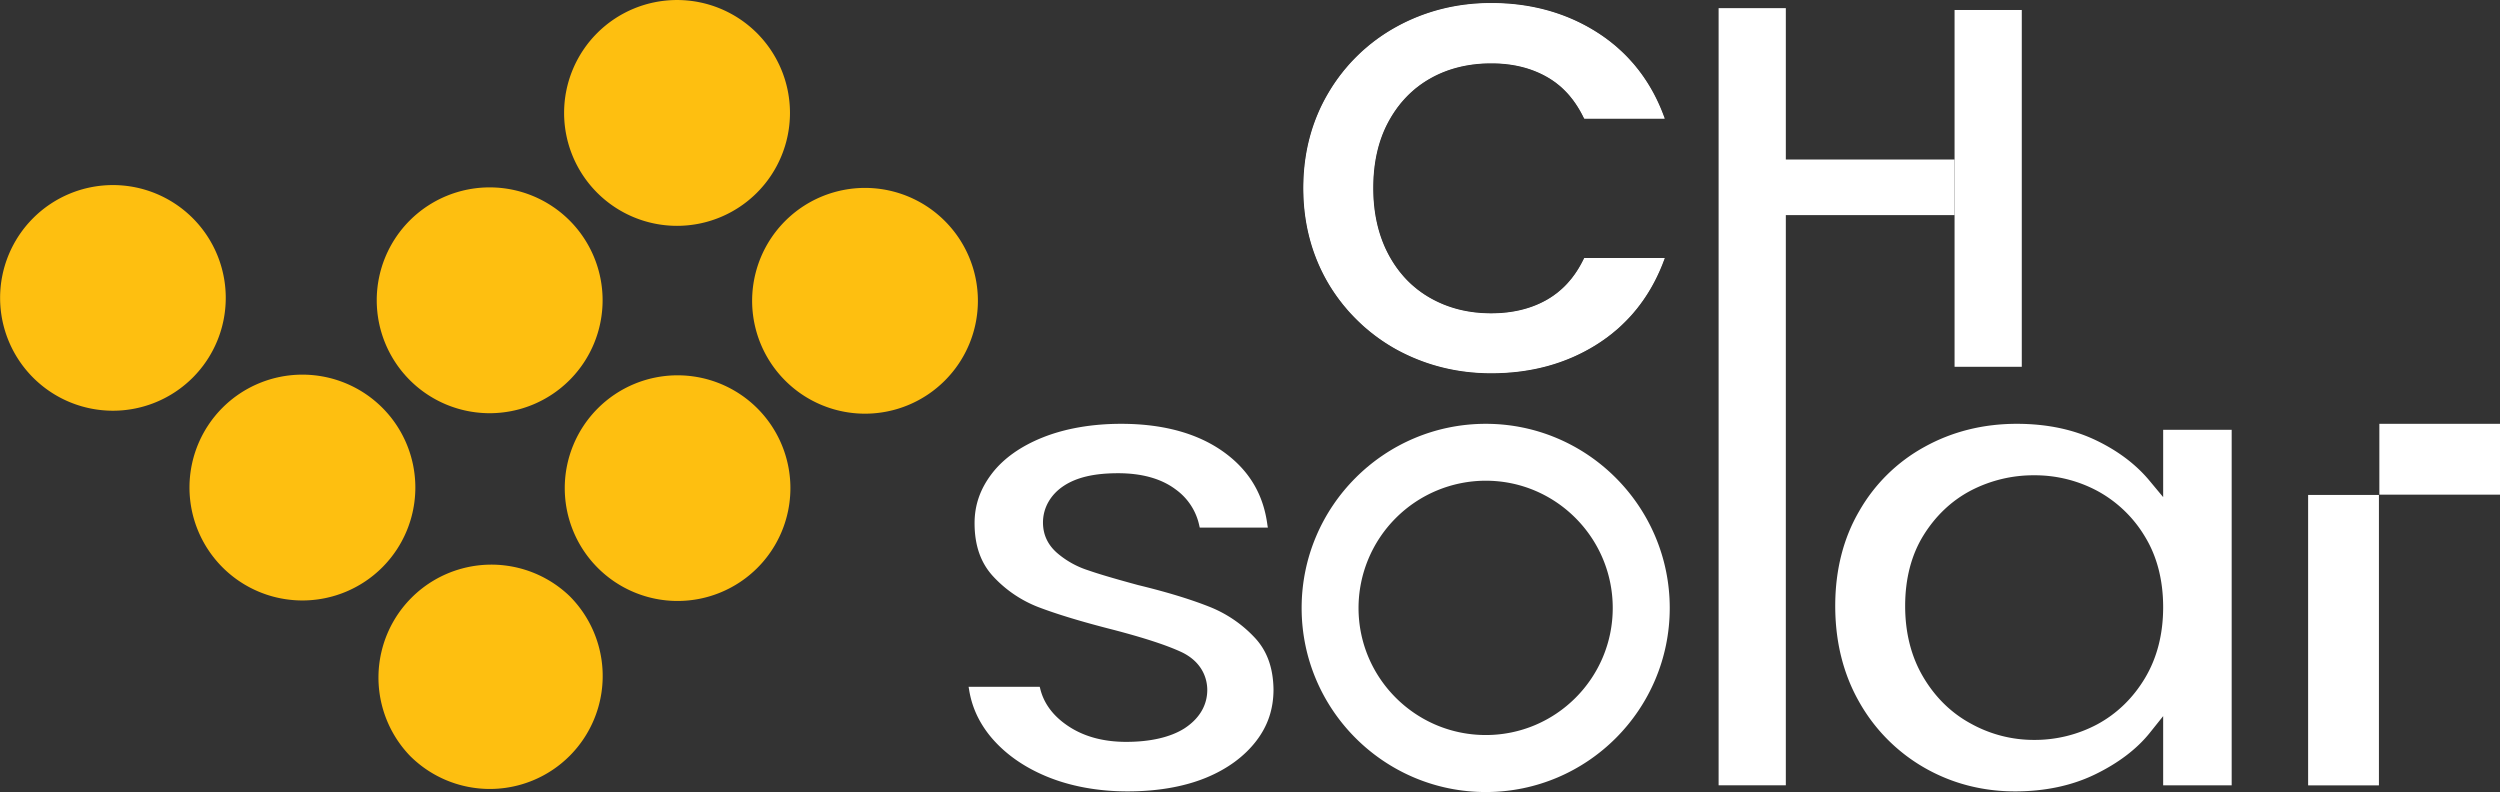
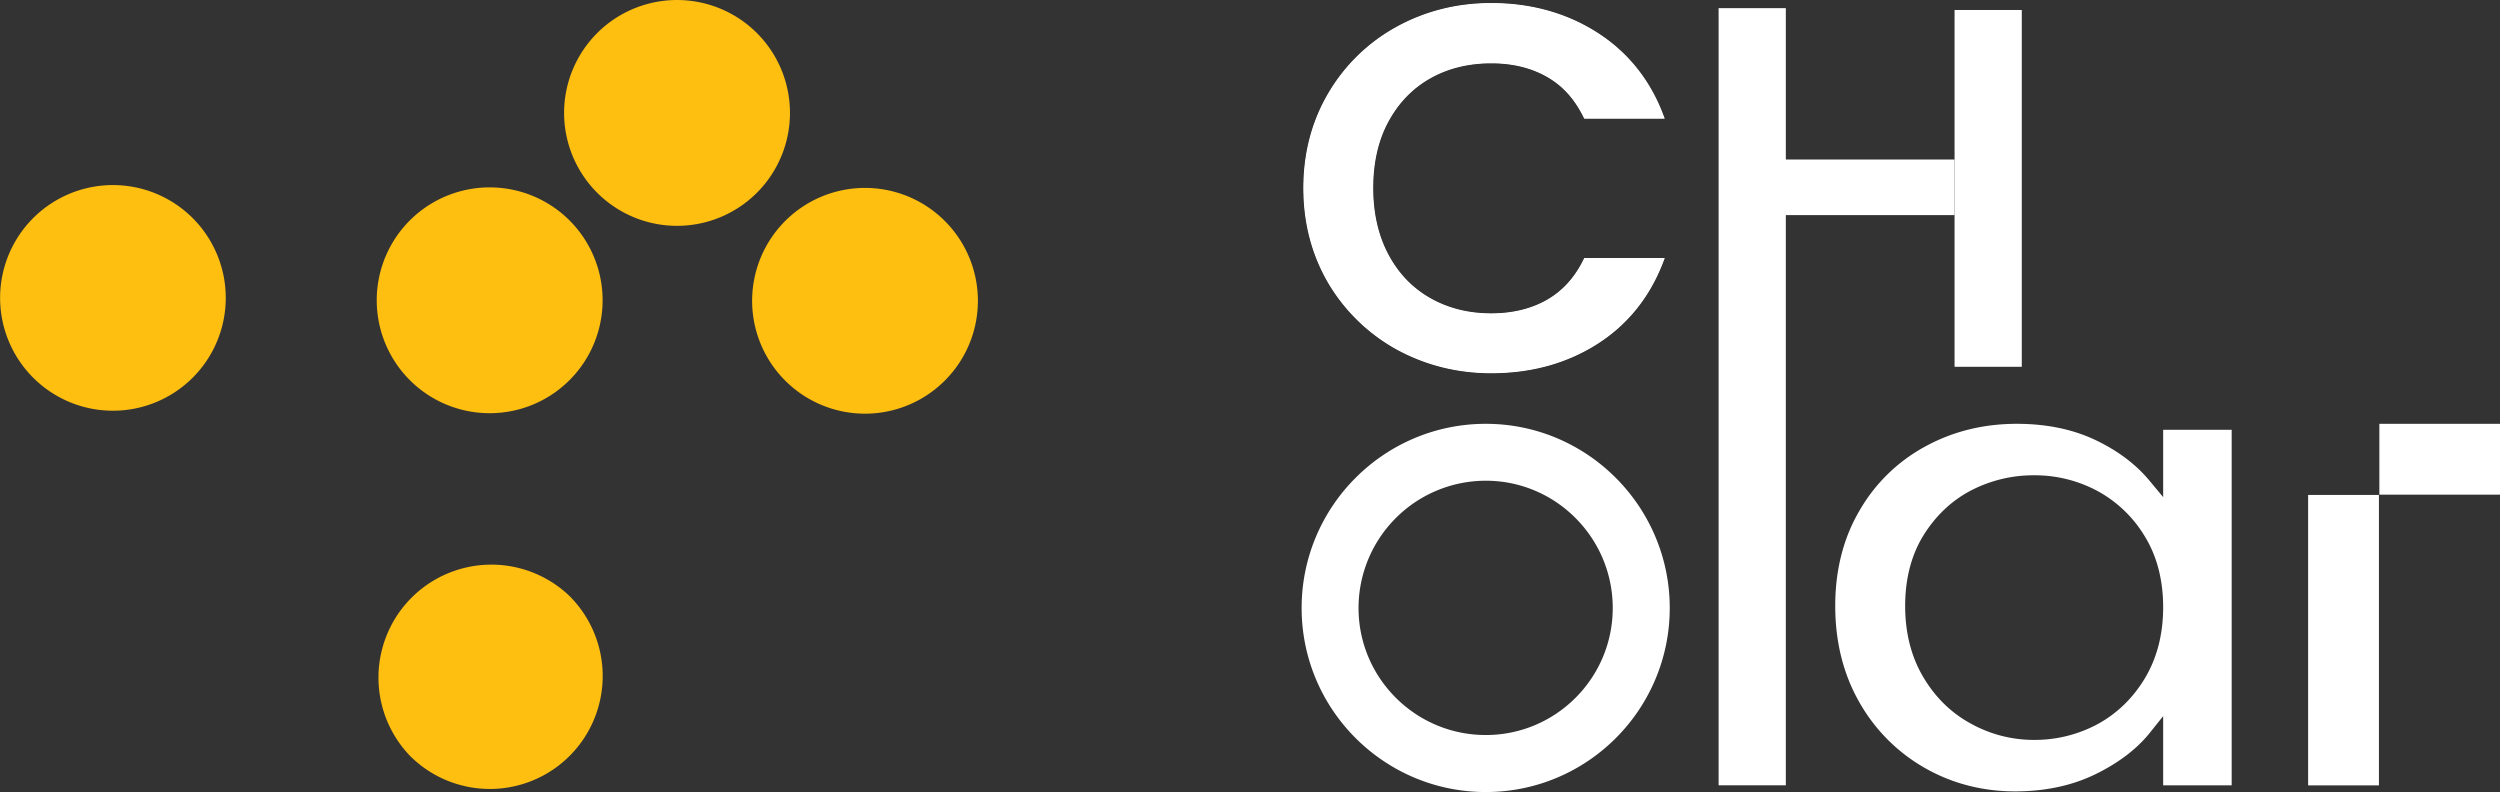
<svg xmlns="http://www.w3.org/2000/svg" viewBox="0 0 2302.3 729.4">
  <rect x="0" y="0" width="2302.3" height="729.4" fill="#333333" stroke="none" />
  <defs>
    <clipPath id="a" transform="translate(-68.5 -53.7)">
      <rect width="2439.3" height="863.37" fill="none" />
    </clipPath>
  </defs>
  <g clip-path="url(#a)">
-     <path d="M1241.3,688.6c0,18-5.2,33.6-16,47.6S1199,761.8,1179,770s-44.6,12.5-72.1,12.5-53.3-4.8-75.2-14-39.2-21.9-51.9-37.6c-10.4-13.1-16.5-27-18.9-42.4l-.4-2.3H1026l.4,1.5c3.1,13.1,11.2,24.4,24,33.4,14.8,10.5,33.3,15.8,55.3,15.8s40.7-4.2,53.7-12.5c17.2-11.3,20.9-25.4,20.9-35.3s-4.2-25.6-23.8-34.9c-13.8-6.4-34.6-13.2-63.8-20.8-27.1-6.9-49.7-13.7-66.9-20.2a111.4,111.4,0,0,1-42.6-28.6c-11.5-12.4-17.2-28.5-17.2-49.1,0-16.7,5.2-31.6,15.9-45.6s26.7-25.3,47-33.4S1073.8,444,1101,444c40.1,0,72.9,9.4,97.2,28,21.6,16.5,34,38,37.5,65.3l.4,2.3h-62.7l-.4-1.6a54.9,54.9,0,0,0-21.7-33.5c-13.1-9.9-31-15-53.1-15s-38.1,3.8-50,11.6-19.2,20-19.2,33.8c0,11.1,4.4,20.6,13.2,28.2a82.4,82.4,0,0,0,28.4,15.8c10,3.5,25,7.9,46,13.6,26.4,6.4,48.3,13.1,65.2,19.8a115,115,0,0,1,42,28.4c11.4,12,17.2,27.7,17.5,47.9" transform="translate(-68.5 -53.7)" fill="#fff" />
    <rect x="2125.6" y="455.8" width="65.2" height="267.47" fill="#fff" />
    <path d="M2060.6,449.5v62l-12.4-14.9c-12.3-14.9-28.9-27.6-49.6-37.5s-45-15.1-72.8-15.1c-30.9,0-59.4,7.1-84.9,21.2a154.9,154.9,0,0,0-60.1,59c-14.7,25.1-22.2,54.5-22.2,87.5s7.4,62.7,22.1,88.5a160.6,160.6,0,0,0,60,60.5c25.1,14.4,53.2,21.8,83.6,21.8,27.5,0,52.2-5.3,73.3-15.5s38.4-23.1,50.6-38.3l12.4-15.5v63.7h63.1V449.5ZM1941.7,735.1a119.2,119.2,0,0,1-57.8-14.8c-18.3-9.8-33.2-24.4-44.3-43.2s-16.6-40.7-16.6-65.4,5.6-46.7,16.7-64.7,25.8-32.1,43.9-41.6a124.9,124.9,0,0,1,58.1-14,121.9,121.9,0,0,1,58.3,14.4,114.6,114.6,0,0,1,43.9,42.2c11.1,18.2,16.7,40.2,16.7,64.9s-5.6,46.6-16.7,65.2-26,32.9-43.9,42.6a122.5,122.5,0,0,1-58.3,14.4" transform="translate(-68.5 -53.7)" fill="#fff" />
    <rect x="2191.2" y="390.3" width="111.1" height="65.23" fill="#fff" />
    <path d="M1436.8,444c-93.6,0-169.6,76.1-169.6,169.6s76,169.5,169.6,169.5,169.4-76.1,169.4-169.5S1530.2,444,1436.8,444m0,286.6c-64.7,0-117.2-52.5-117.2-117a117.3,117.3,0,0,1,117.2-117.2c64.5,0,116.9,52.6,116.9,117.2s-52.4,117-116.9,117" transform="translate(-68.5 -53.7)" fill="#fff" />
    <path d="M1527.8,291.8h73.1l-2,5.2c-12.6,31.7-33.2,56.7-61.3,74.1s-60.2,25.8-95.8,25.8c-31.4,0-60.5-7.4-86.9-21.8a166.5,166.5,0,0,1-62.5-60.5c-15.3-26-23.1-55.4-23.1-87.7s7.8-61.7,23.1-87.5a163.9,163.9,0,0,1,62.7-60.7c26.3-14.4,55.5-21.7,86.7-21.7,35.8,0,68,8.8,95.8,26.1s48.7,42.2,61.3,74.2l2,5.2h-73.1l-1.1-2.2c-8.4-16.6-19.5-28.6-34.1-36.7s-31.5-12.1-50.8-12.1c-21.1,0-40.1,4.7-56.5,14s-29.3,22.7-38.7,40.1-14,38-14,61.3,4.8,44,14,61.3,22,30.9,38.7,40.4,35.5,14.2,56.5,14.2c19.1,0,36.3-4,50.8-12.1s25.9-20.3,34.1-36.7Z" transform="translate(-68.5 -53.7)" fill="#fff" />
    <path d="M1527.8,291.8h73.1l-2,5.2c-12.6,31.7-33.2,56.7-61.3,74.1s-60.2,25.8-95.8,25.8c-31.4,0-60.5-7.4-86.9-21.8a166.5,166.5,0,0,1-62.5-60.5c-15.3-26-23.1-55.4-23.1-87.7s7.8-61.7,23.1-87.5a163.9,163.9,0,0,1,62.7-60.7c26.3-14.4,55.5-21.7,86.7-21.7,35.8,0,68,8.8,95.8,26.1s48.7,42.2,61.3,74.2l2,5.2h-73.1l-1.1-2.2c-8.4-16.6-19.5-28.6-34.1-36.7s-31.5-12.1-50.8-12.1c-21.1,0-40.1,4.7-56.5,14s-29.3,22.7-38.7,40.1-14,38-14,61.3,4.8,44,14,61.3,22,30.9,38.7,40.4,35.5,14.2,56.5,14.2c19.1,0,36.3-4,50.8-12.1s25.9-20.3,34.1-36.7Z" transform="translate(-68.5 -53.7)" fill="#fff" stroke="#fff" stroke-miterlimit="10" />
    <polygon points="1800 146.9 1800 198.1 1644.6 198.1 1644.6 723.2 1582.7 723.2 1582.7 7.5 1644.6 7.5 1644.6 146.9 1800 146.9" fill="#fff" />
    <rect x="1800" y="9.2" width="61.9" height="328.59" fill="#fff" />
-     <path d="M766,429.8h0a103.9,103.9,0,1,1-147,0,103.9,103.9,0,0,1,147,0" transform="translate(-68.5 -53.7)" fill="#febf10" />
    <path d="M593.1,602.7h0a104.1,104.1,0,0,1,0,147.1h0a103.9,103.9,0,0,1-147,0h0a104,104,0,0,1,147-147.1" transform="translate(-68.5 -53.7)" fill="#febf10" />
    <path d="M938.6,257.2h0a103.9,103.9,0,0,1,0,147h0a103.9,103.9,0,0,1-147,0h0a103.9,103.9,0,0,1,147-147" transform="translate(-68.5 -53.7)" fill="#febf10" />
-     <path d="M420.5,429.1h0a104,104,0,1,1-147,0,104.1,104.1,0,0,1,147,0" transform="translate(-68.5 -53.7)" fill="#febf10" />
    <path d="M593,256.7h0a104,104,0,1,1-147.1,0,104.1,104.1,0,0,1,147.1,0" transform="translate(-68.5 -53.7)" fill="#febf10" />
    <path d="M765.5,84.1h0a104,104,0,1,1-147,0,104.1,104.1,0,0,1,147,0" transform="translate(-68.5 -53.7)" fill="#febf10" />
    <path d="M246,254.6h0a103.9,103.9,0,1,1-147,0,103.9,103.9,0,0,1,147,0" transform="translate(-68.5 -53.7)" fill="#febf10" />
  </g>
</svg>